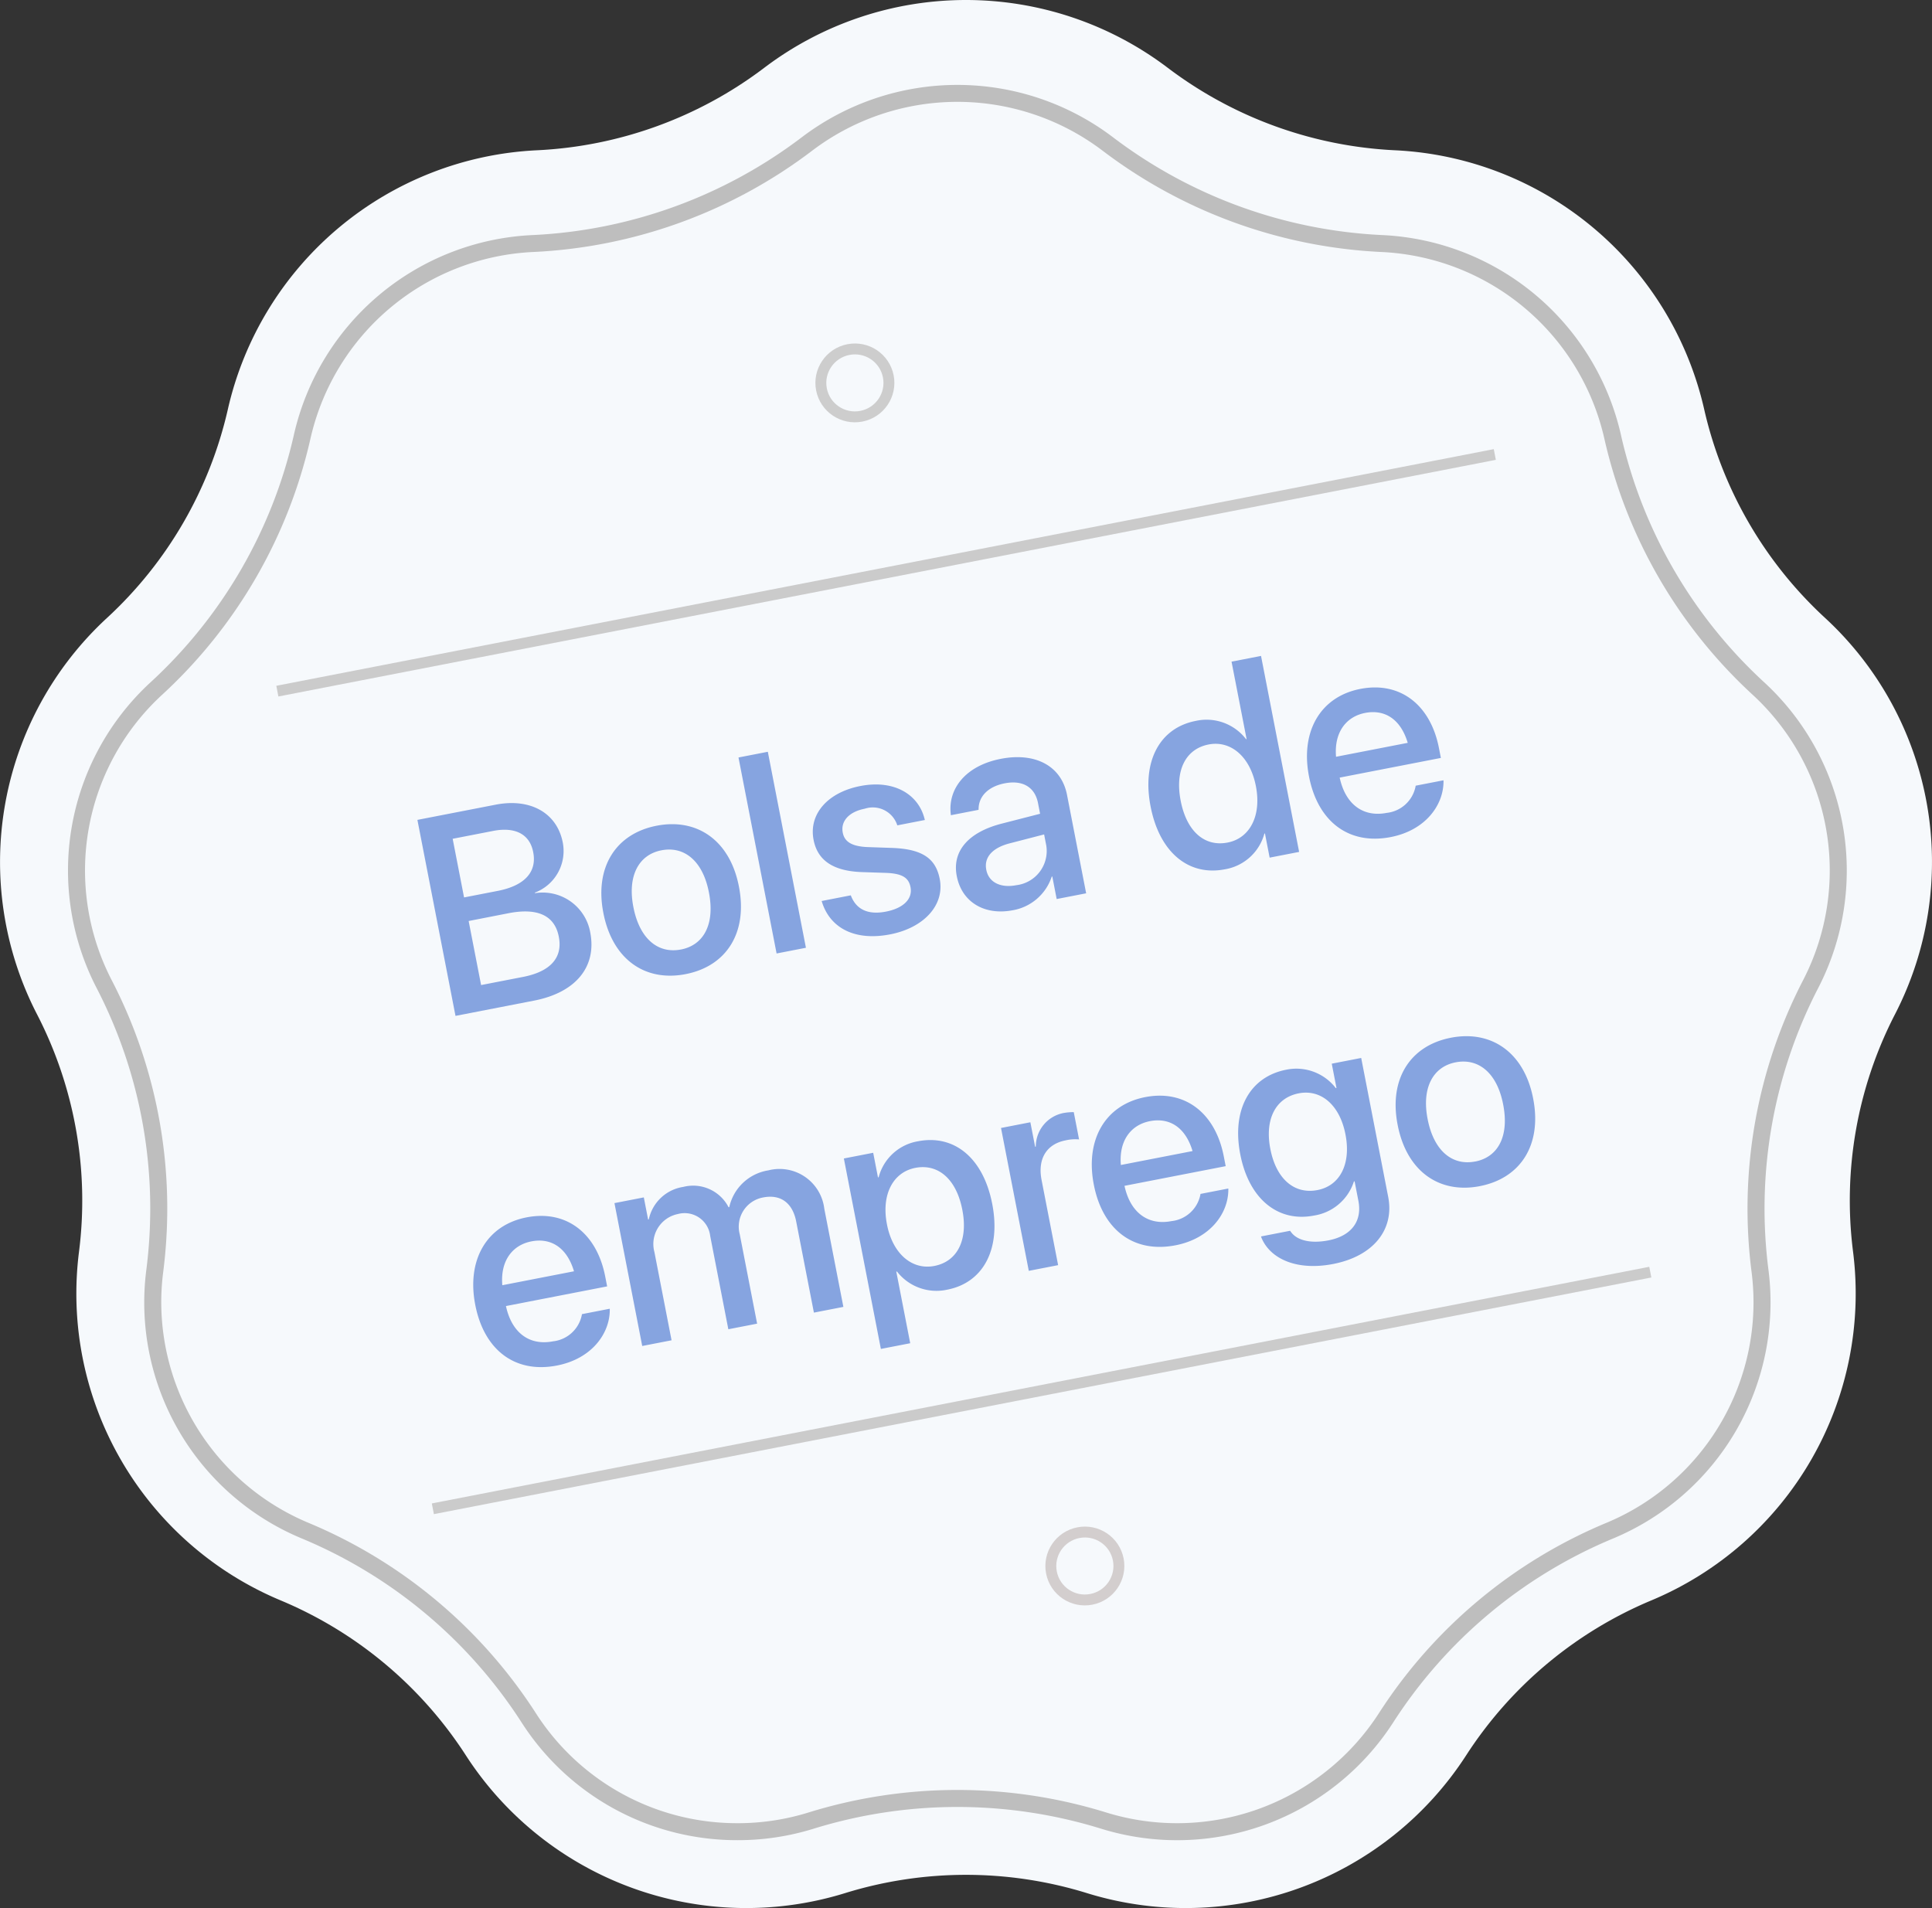
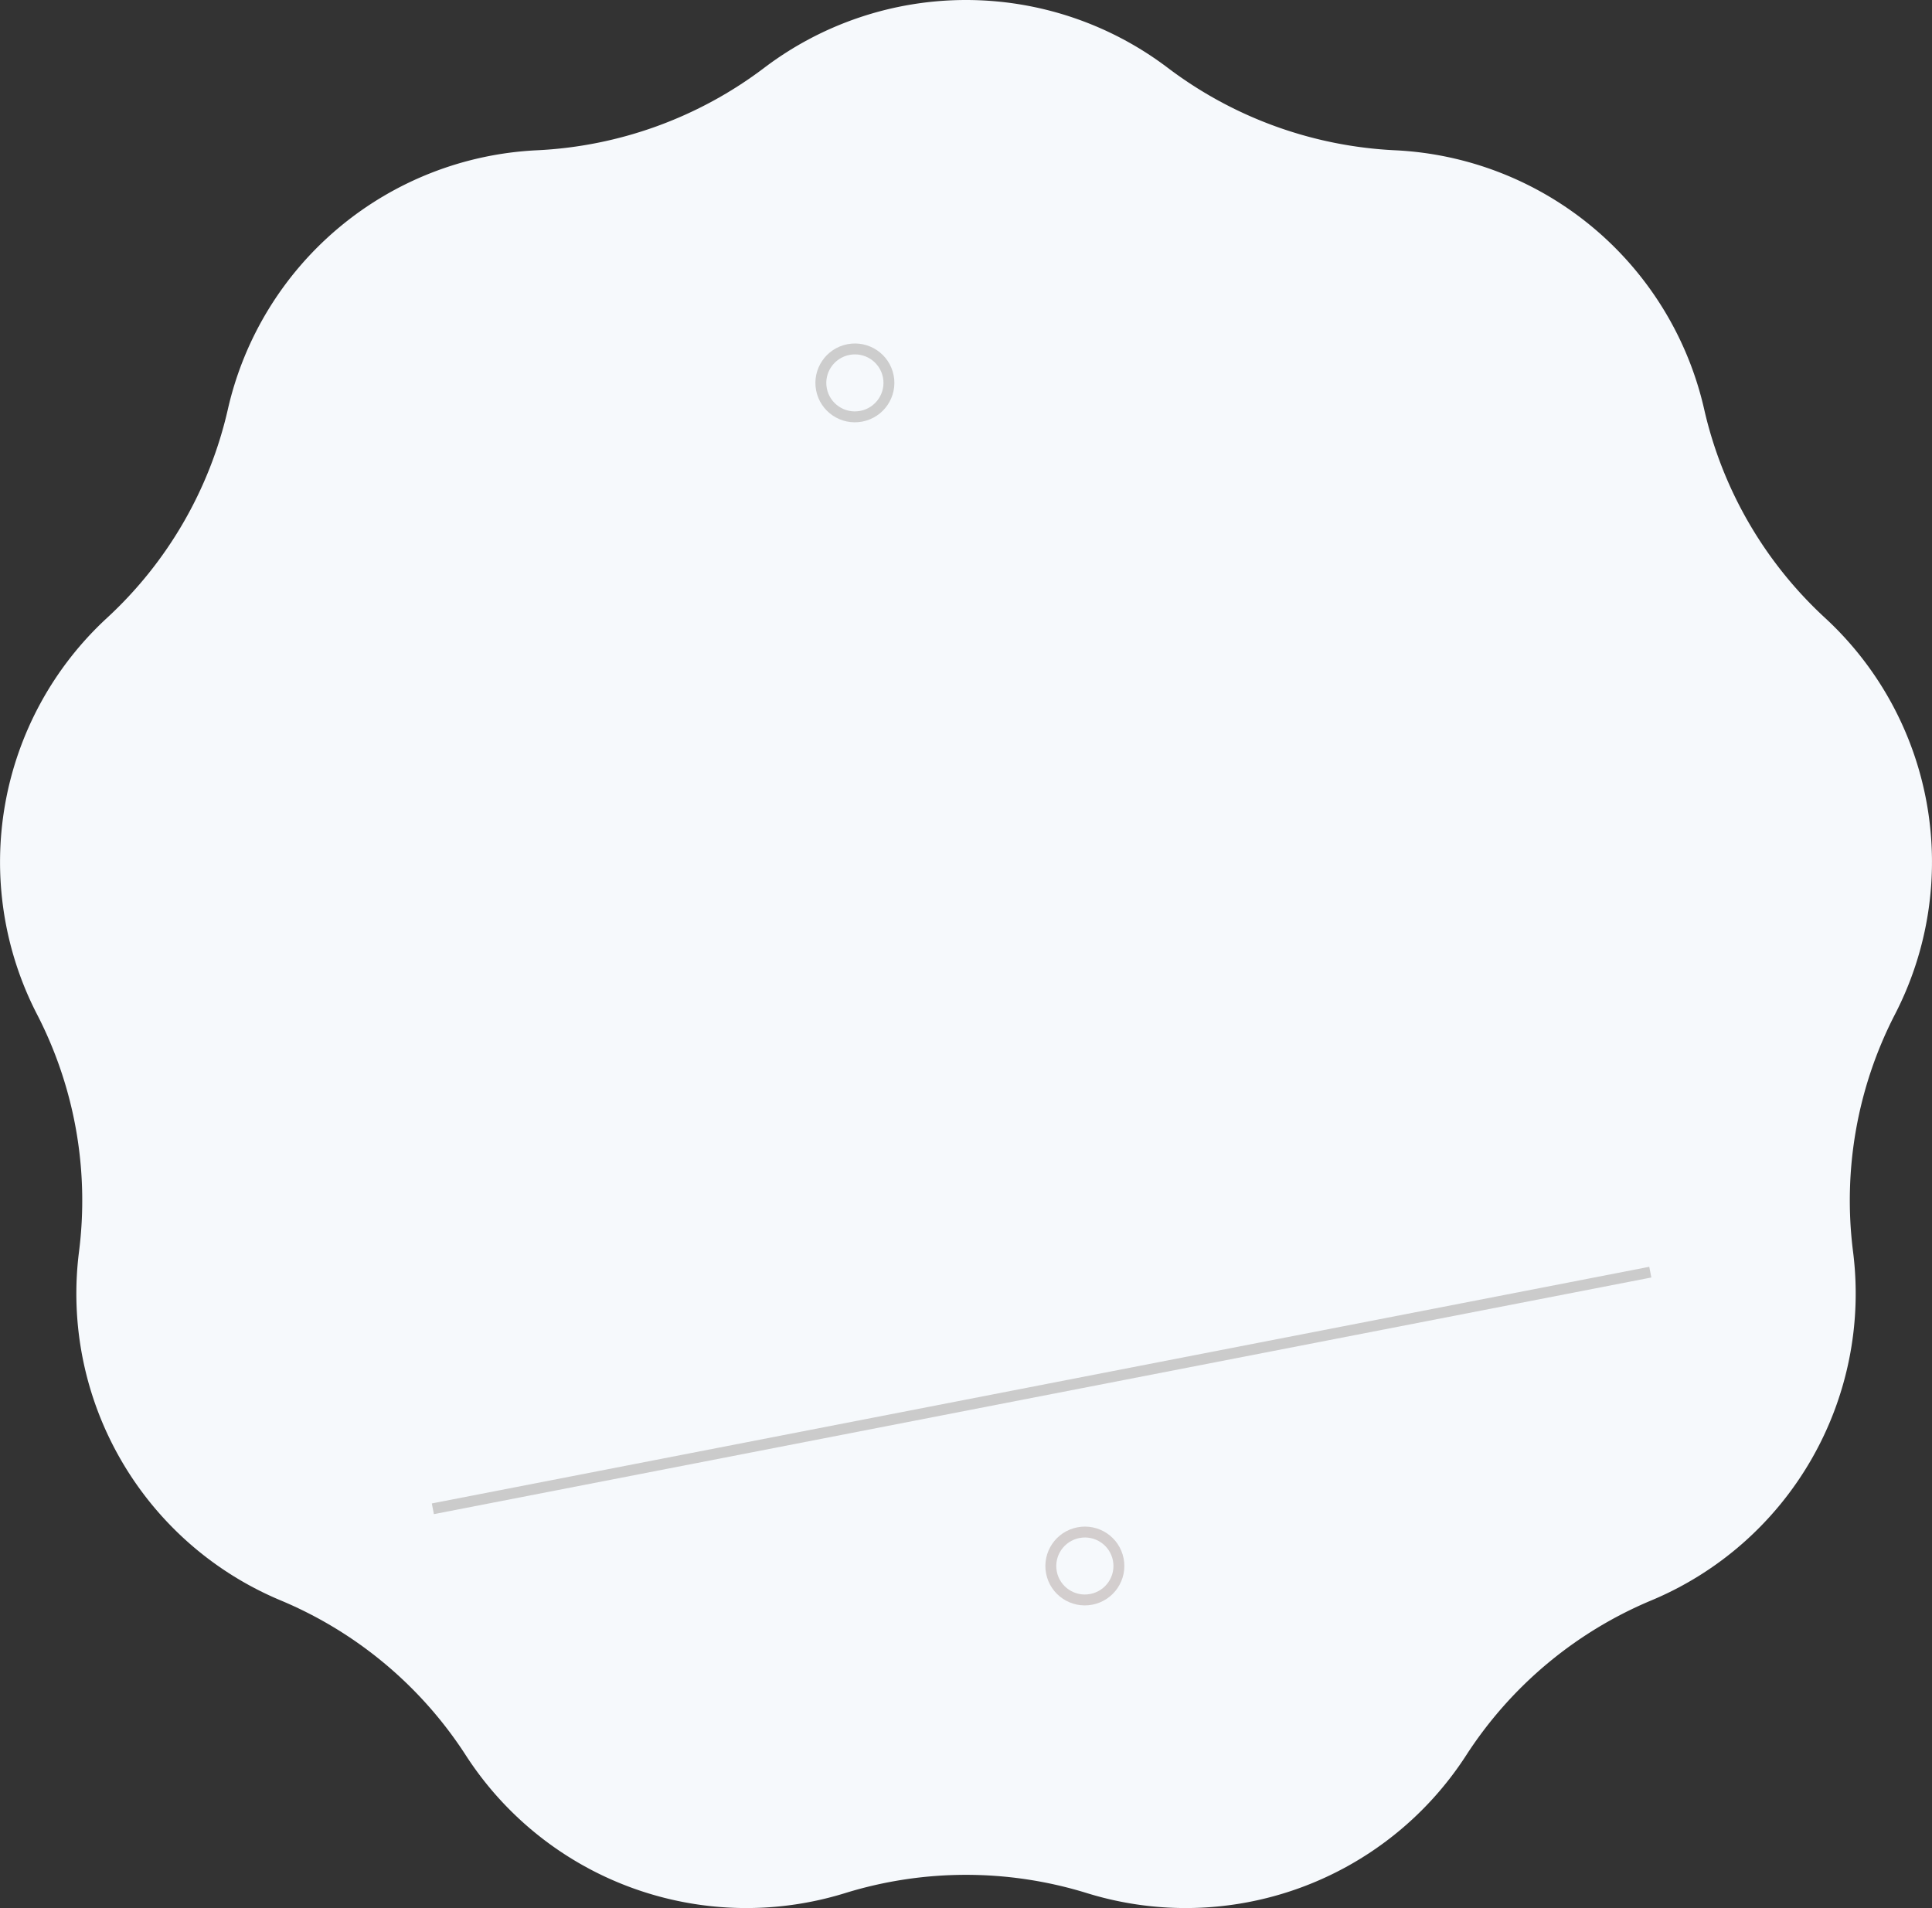
<svg xmlns="http://www.w3.org/2000/svg" id="AuxiliarSaude_selo" width="177.261" height="175.068" viewBox="0 0 177.261 175.068">
  <rect x="0" y="0" width="177.261" height="175.068" fill="#333333" stroke="none" />
  <path id="Fill_49" data-name="Fill 49" d="M70.13,6.213a30.651,30.651,0,0,1,37,0A37.524,37.524,0,0,0,128,13.788,30.587,30.587,0,0,1,156.35,37.516a37.271,37.271,0,0,0,11.1,19.179,30.468,30.468,0,0,1,6.424,36.353,37.251,37.251,0,0,0-3.854,21.815,30.514,30.514,0,0,1-18.5,31.973,37.4,37.4,0,0,0-17.011,14.237A30.641,30.641,0,0,1,99.735,173.7a37.545,37.545,0,0,0-22.209,0,30.638,30.638,0,0,1-34.772-12.625,37.391,37.391,0,0,0-17.007-14.237,30.506,30.506,0,0,1-18.5-31.973A37.245,37.245,0,0,0,3.389,93.05,30.466,30.466,0,0,1,9.813,56.7a37.279,37.279,0,0,0,11.1-19.176A30.579,30.579,0,0,1,49.26,13.788,37.487,37.487,0,0,0,70.13,6.213" fill="#f6f9fc" />
  <path id="Fill_50" data-name="Fill 50" d="M60.675,159.493a22.687,22.687,0,0,1-19.165-10.418,44.95,44.95,0,0,0-20.557-17.211,22.733,22.733,0,0,1-13.776-23.8A44.785,44.785,0,0,0,2.518,81.692,22.7,22.7,0,0,1,7.3,54.632a44.83,44.83,0,0,0,13.419-23.19,22.792,22.792,0,0,1,21.1-17.664A45.036,45.036,0,0,0,67.047,4.621a22.833,22.833,0,0,1,27.545,0,45.1,45.1,0,0,0,25.221,9.157,22.8,22.8,0,0,1,21.113,17.667,44.793,44.793,0,0,0,13.416,23.187,22.706,22.706,0,0,1,4.783,27.059,44.792,44.792,0,0,0-4.661,26.372,22.747,22.747,0,0,1-13.772,23.8,44.923,44.923,0,0,0-20.564,17.212,22.807,22.807,0,0,1-25.887,9.4,45.364,45.364,0,0,0-26.844,0,22.7,22.7,0,0,1-6.723,1.019" transform="translate(7.801 7.788)" fill="#f6f9fc" />
-   <path id="Fill_51" data-name="Fill 51" d="M61.457,160.272v-.779a21.91,21.91,0,0,1-18.509-10.06,45.731,45.731,0,0,0-20.912-17.51,21.972,21.972,0,0,1-13.48-20.215,21.737,21.737,0,0,1,.176-2.766,45.96,45.96,0,0,0,.375-5.859A45.553,45.553,0,0,0,3.994,82.114,21.909,21.909,0,0,1,8.61,55.982,45.614,45.614,0,0,0,22.261,32.39,22.009,22.009,0,0,1,42.639,15.335,45.831,45.831,0,0,0,68.3,6.02a22.049,22.049,0,0,1,26.6,0,45.89,45.89,0,0,0,25.657,9.316,22.02,22.02,0,0,1,20.389,17.06,45.579,45.579,0,0,0,13.648,23.587,21.922,21.922,0,0,1,4.619,26.131,45.623,45.623,0,0,0-4.742,26.828,21.911,21.911,0,0,1-13.3,22.984,45.7,45.7,0,0,0-20.918,17.511,22.024,22.024,0,0,1-25,9.073,46.165,46.165,0,0,0-27.307,0,21.857,21.857,0,0,1-6.491.984v1.558A23.421,23.421,0,0,0,68.411,160a44.6,44.6,0,0,1,26.381,0,23.586,23.586,0,0,0,26.775-9.717,44.138,44.138,0,0,1,20.208-16.916,23.47,23.47,0,0,0,14.245-24.62,44.074,44.074,0,0,1,4.58-25.917,23.474,23.474,0,0,0-4.945-27.989,44.013,44.013,0,0,1-13.186-22.785,23.578,23.578,0,0,0-21.836-18.273,44.31,44.31,0,0,1-24.786-9,23.617,23.617,0,0,0-28.491,0,44.263,44.263,0,0,1-24.792,9A23.565,23.565,0,0,0,20.739,32.048,44.049,44.049,0,0,1,7.549,54.837a23.466,23.466,0,0,0-4.943,27.99,44.005,44.005,0,0,1,4.94,20.256,44.556,44.556,0,0,1-.362,5.662,23.445,23.445,0,0,0,14.249,24.617,44.164,44.164,0,0,1,20.2,16.915,23.472,23.472,0,0,0,19.822,10.775v-.779" transform="translate(6.239 7.788)" fill="#bebebe" />
-   <path id="Bolsa_de_emprego_GRÁ" data-name="Bolsa de emprego GRÁ" d="M21.755,25h7.351c3.9,0,6.246-1.955,6.246-5.167v-.025a4.432,4.432,0,0,0-4.291-4.469v-.051a4.084,4.084,0,0,0,3.39-4v-.025c0-2.768-2.133-4.583-5.383-4.583H21.755ZM28.382,9c2.057,0,3.237.927,3.237,2.6v.025c0,1.841-1.358,2.856-3.872,2.856H24.6V9Zm-.051,7.681c2.717,0,4.113,1.016,4.113,2.983v.025c0,1.955-1.371,2.983-3.923,2.983H24.6V16.685ZM43.21,25.267c3.821,0,6.335-2.641,6.335-6.944V18.3c0-4.278-2.539-6.906-6.348-6.906s-6.322,2.641-6.322,6.906v.025C36.875,22.613,39.376,25.267,43.21,25.267Zm.013-2.3c-2.146,0-3.542-1.688-3.542-4.646V18.3c0-2.92,1.409-4.608,3.517-4.608,2.146,0,3.542,1.688,3.542,4.608v.025C46.739,21.268,45.368,22.969,43.222,22.969ZM51.766,25h2.742V6.681H51.766Zm10.563.267c3.148,0,5.434-1.676,5.434-4.113v-.013c0-1.917-1.041-3-3.771-3.631l-2.171-.5c-1.435-.343-1.98-.9-1.98-1.727v-.013c0-1.066.927-1.765,2.4-1.765a2.363,2.363,0,0,1,2.628,1.98l.013.089h2.577l-.013-.152c-.14-2.272-2.044-4.037-5.205-4.037-3.072,0-5.154,1.638-5.154,4.024v.013c0,1.942,1.257,3.161,3.8,3.745l2.184.5c1.435.343,1.917.838,1.917,1.7v.013c0,1.079-.99,1.765-2.641,1.765-1.688,0-2.6-.724-2.856-1.955l-.025-.127H56.743l.013.114C57.035,23.616,58.99,25.267,62.329,25.267Zm11.477-.025a4.589,4.589,0,0,0,4.088-2.349h.051V25H80.7V15.8c0-2.679-2.069-4.405-5.332-4.405-3.288,0-5.281,1.765-5.472,4.063l-.013.14h2.59l.025-.114c.229-1.066,1.206-1.815,2.793-1.815,1.7,0,2.653.889,2.653,2.361v1l-3.631.216c-3.161.19-4.964,1.612-4.964,3.936V21.2C69.349,23.6,71.139,25.241,73.805,25.241Zm-1.688-4.1v-.025c0-1.13.914-1.854,2.564-1.955l3.263-.2V20a3.161,3.161,0,0,1-3.39,3.047C73.082,23.045,72.117,22.309,72.117,21.141ZM93.61,25.267A4.525,4.525,0,0,0,97.8,22.74h.051V25h2.755V6.681H97.85v7.236H97.8a4.568,4.568,0,0,0-4.215-2.526c-3.352,0-5.561,2.666-5.561,6.919v.013C88.024,22.575,90.208,25.267,93.61,25.267Zm.724-2.361c-2.171,0-3.5-1.739-3.5-4.583V18.31c0-2.818,1.346-4.57,3.5-4.57,2.057,0,3.529,1.8,3.529,4.57v.013C97.863,21.1,96.4,22.905,94.334,22.905Zm14.777,2.361c3.237,0,5.294-1.93,5.726-4.05l.025-.14h-2.6l-.038.1a3.028,3.028,0,0,1-3.047,1.841c-2.184,0-3.567-1.473-3.618-4h9.458v-.927c0-4.012-2.3-6.7-6.043-6.7s-6.157,2.793-6.157,6.97v.013C102.814,22.588,105.188,25.267,109.111,25.267Zm-.127-11.629c1.79,0,3.085,1.13,3.313,3.44h-6.7C105.836,14.844,107.207,13.638,108.984,13.638ZM24.77,58.267c3.237,0,5.294-1.93,5.726-4.05l.025-.14h-2.6l-.038.1a3.028,3.028,0,0,1-3.047,1.841c-2.184,0-3.567-1.473-3.618-4h9.458v-.927c0-4.012-2.3-6.7-6.043-6.7s-6.157,2.793-6.157,6.97v.013C18.473,55.588,20.847,58.267,24.77,58.267Zm-.127-11.629c1.79,0,3.085,1.13,3.313,3.44h-6.7C21.494,47.844,22.865,46.638,24.643,46.638ZM32.793,58h2.742V49.748a2.807,2.807,0,0,1,2.78-3.009,2.363,2.363,0,0,1,2.526,2.539V58h2.691V49.646a2.722,2.722,0,0,1,2.755-2.907c1.625,0,2.552,1,2.552,2.742V58h2.755V48.821a4.135,4.135,0,0,0-4.367-4.431,4.369,4.369,0,0,0-4.164,2.628H43a3.654,3.654,0,0,0-3.72-2.628A3.822,3.822,0,0,0,35.6,46.714h-.063V44.645H32.793Zm21.442,4.443h2.742v-6.69h.063a4.588,4.588,0,0,0,4.215,2.514c3.352,0,5.548-2.679,5.548-6.932v-.013c0-4.266-2.184-6.932-5.586-6.932a4.5,4.5,0,0,0-4.177,2.552h-.063v-2.3H54.236Zm6.271-6.538c-2.069,0-3.542-1.8-3.542-4.57v-.013c0-2.78,1.46-4.583,3.542-4.583,2.146,0,3.5,1.739,3.5,4.583v.013C64.011,54.153,62.665,55.905,60.507,55.905ZM68.924,58h2.742V50.04c0-1.993,1.092-3.148,2.856-3.148a3.925,3.925,0,0,1,1.231.152V44.492a5.3,5.3,0,0,0-.952-.1A3.142,3.142,0,0,0,71.73,46.93h-.063V44.645H68.924Zm13.66.267c3.237,0,5.294-1.93,5.726-4.05l.025-.14h-2.6l-.038.1a3.028,3.028,0,0,1-3.047,1.841c-2.184,0-3.567-1.473-3.618-4h9.458v-.927c0-4.012-2.3-6.7-6.043-6.7s-6.157,2.793-6.157,6.97v.013C76.287,55.588,78.661,58.267,82.584,58.267Zm-.127-11.629c1.79,0,3.085,1.13,3.313,3.44h-6.7C79.309,47.844,80.68,46.638,82.457,46.638Zm14,16.072c3.771,0,6.132-2.031,6.132-5.078V44.645H99.837v2.272h-.063a4.564,4.564,0,0,0-4.139-2.526c-3.39,0-5.624,2.628-5.624,6.817v.013c0,4.164,2.209,6.792,5.561,6.792a4.582,4.582,0,0,0,4.2-2.374h.063v1.828c0,1.866-1.206,3.034-3.39,3.034-1.714,0-2.869-.584-3.237-1.435l-.051-.1H90.443l.013.114C90.861,61.123,93.032,62.71,96.46,62.71Zm-.114-6.932c-2.171,0-3.529-1.727-3.529-4.52v-.013c0-2.755,1.358-4.507,3.529-4.507,2.082,0,3.491,1.765,3.491,4.507v.013C99.837,54.014,98.441,55.778,96.346,55.778Zm14.688,2.488c3.821,0,6.335-2.641,6.335-6.944V51.3c0-4.278-2.539-6.906-6.348-6.906S104.7,47.031,104.7,51.3v.025C104.7,55.613,107.2,58.267,111.034,58.267Zm.013-2.3c-2.146,0-3.542-1.688-3.542-4.646V51.3c0-2.92,1.409-4.608,3.517-4.608,2.146,0,3.542,1.688,3.542,4.608v.025C114.564,54.268,113.193,55.969,111.047,55.969Z" transform="translate(15.667 72.82) rotate(-11)" fill="#86a4e0" />
-   <path id="Line_5" data-name="Line 5" d="M114.168,1.558H1.376" transform="translate(24.29 62.051) rotate(-11)" fill="none" stroke="#cbcbcb" stroke-linecap="square" stroke-miterlimit="10" stroke-width="1" />
  <path id="Line_5_Copy" data-name="Line 5 Copy" d="M114.168,1.558H1.376" transform="translate(38.557 137.072) rotate(-11)" fill="none" stroke="#cbcbcb" stroke-linecap="square" stroke-miterlimit="10" stroke-width="1" />
  <ellipse id="Oval" cx="3.123" cy="3.115" rx="3.123" ry="3.115" transform="translate(74.776 32.67) rotate(-11)" fill="none" stroke="#cdcdcd" stroke-miterlimit="10" stroke-width="1" />
  <ellipse id="Oval_Copy" data-name="Oval Copy" cx="3.123" cy="3.115" rx="3.123" ry="3.115" transform="translate(95.876 141.222) rotate(-11)" fill="none" stroke="#d3cece" stroke-miterlimit="10" stroke-width="1" />
</svg>